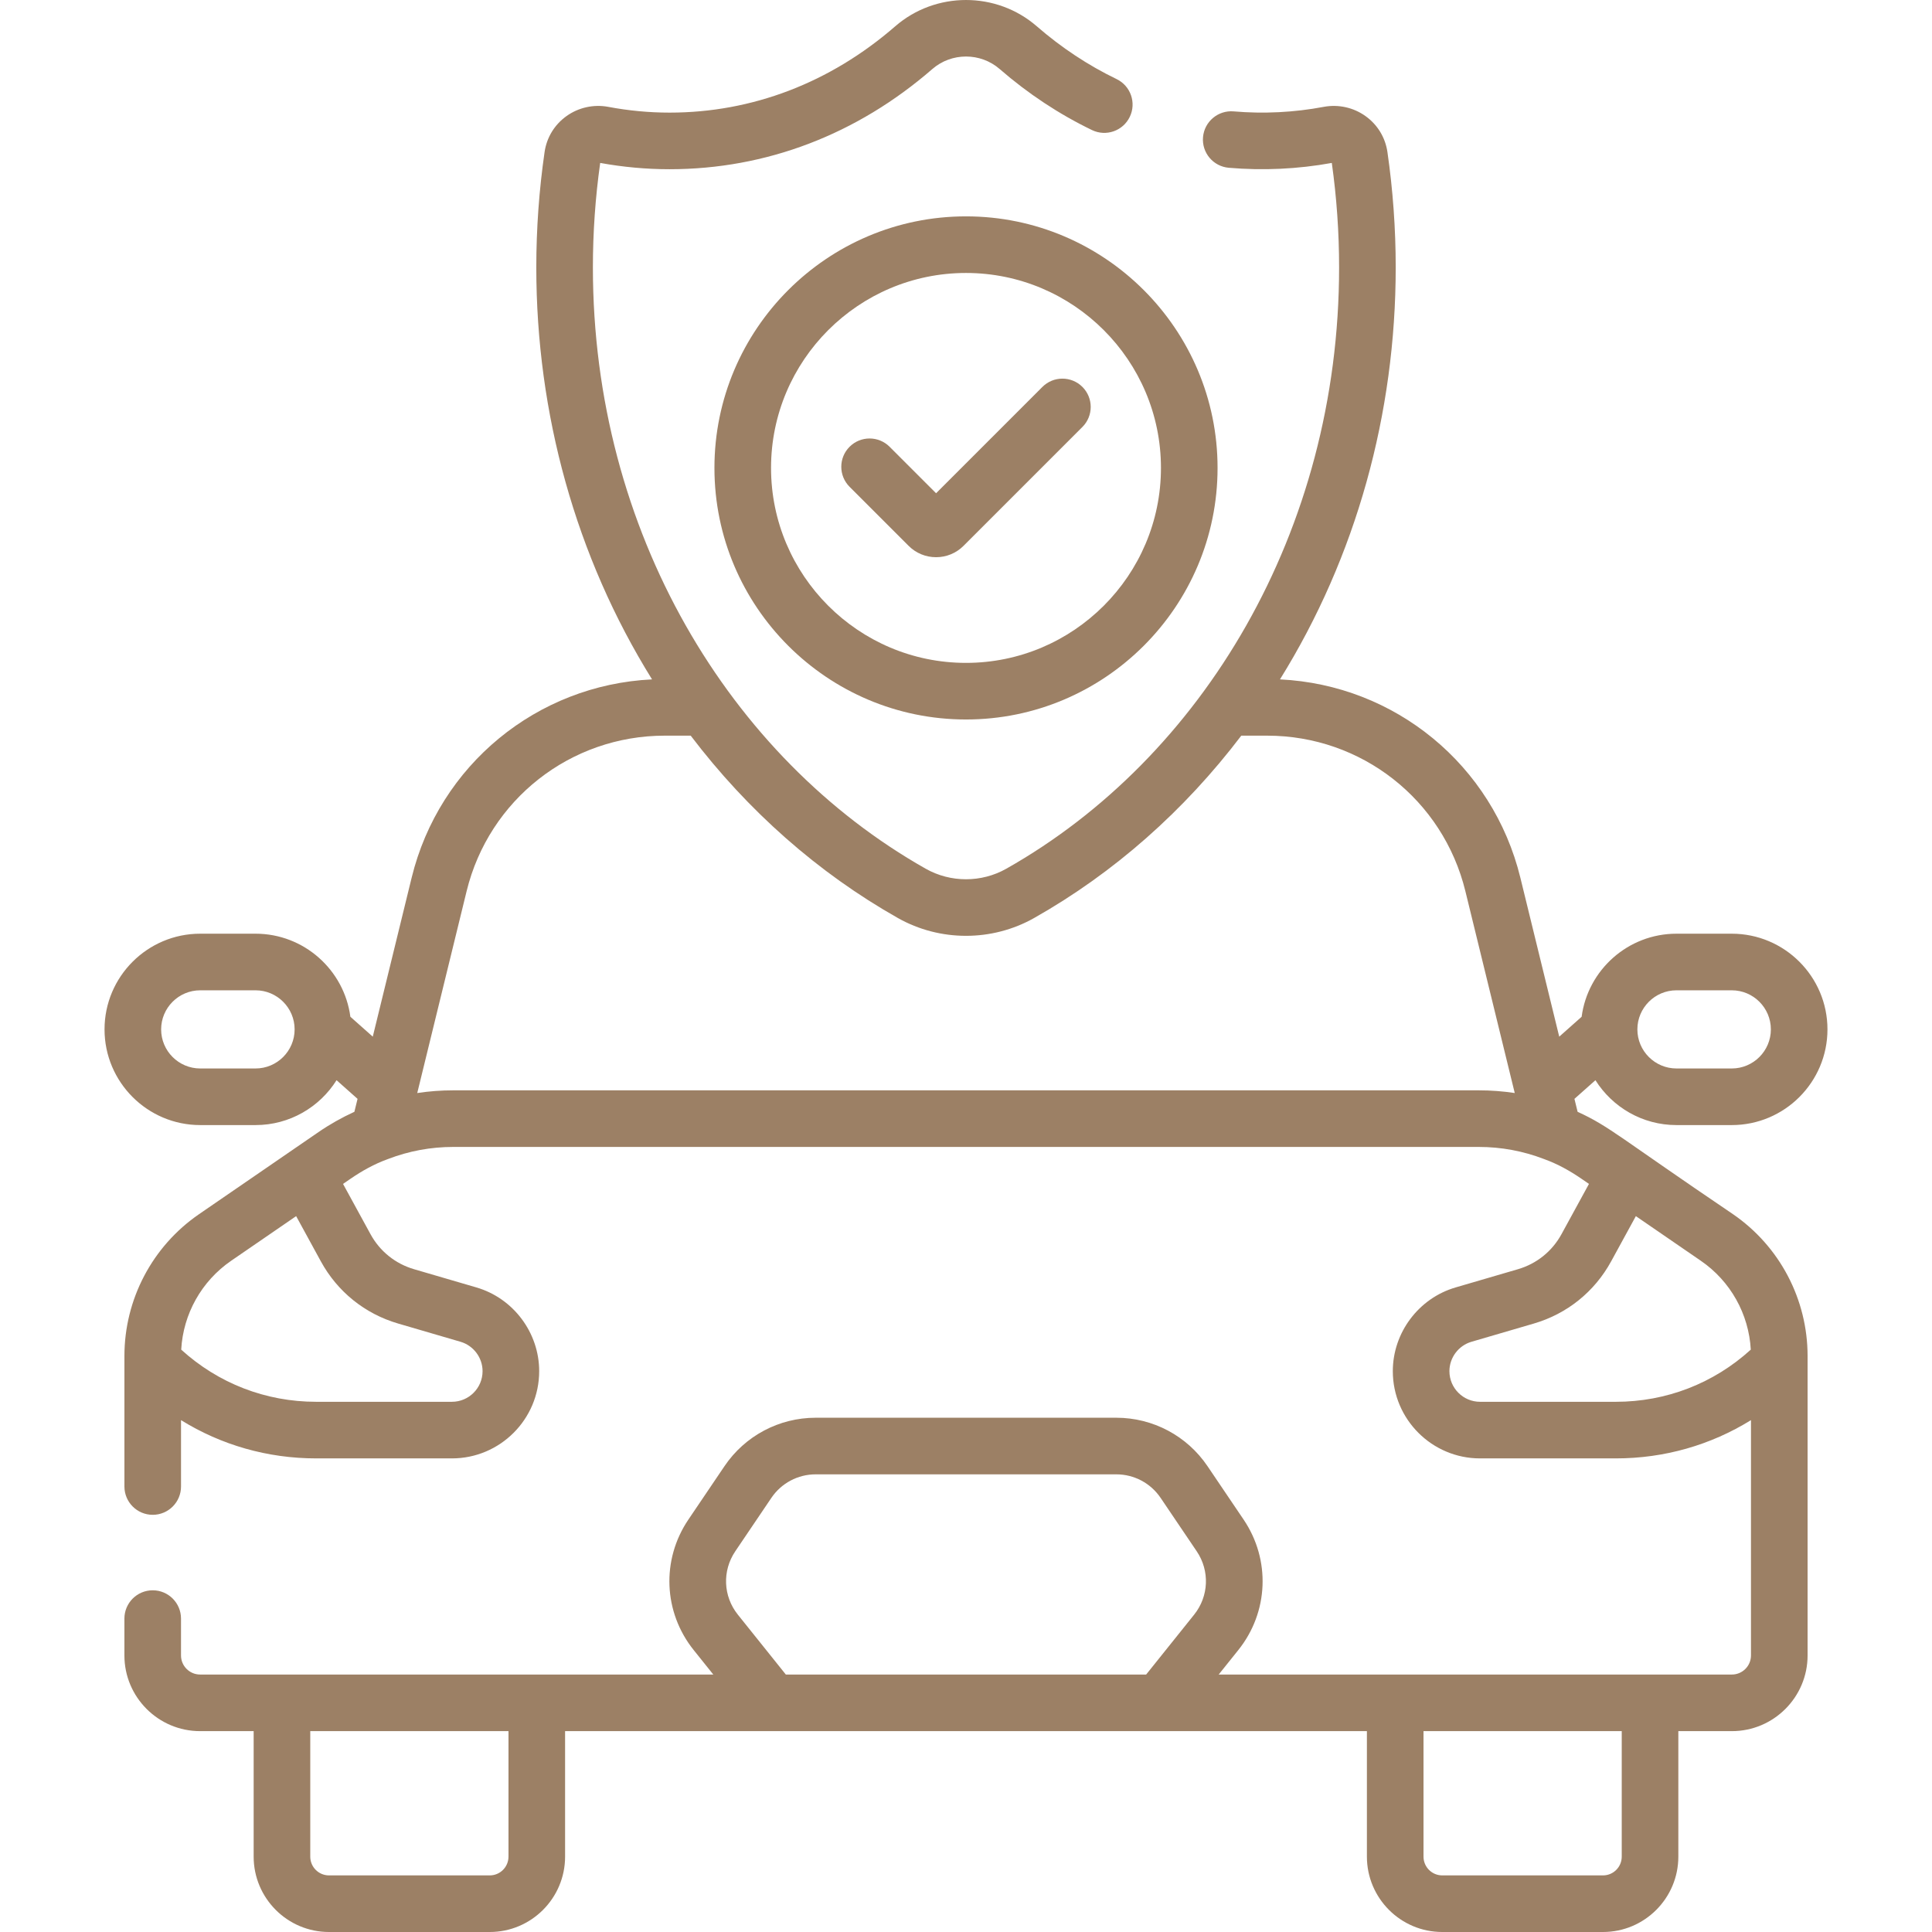
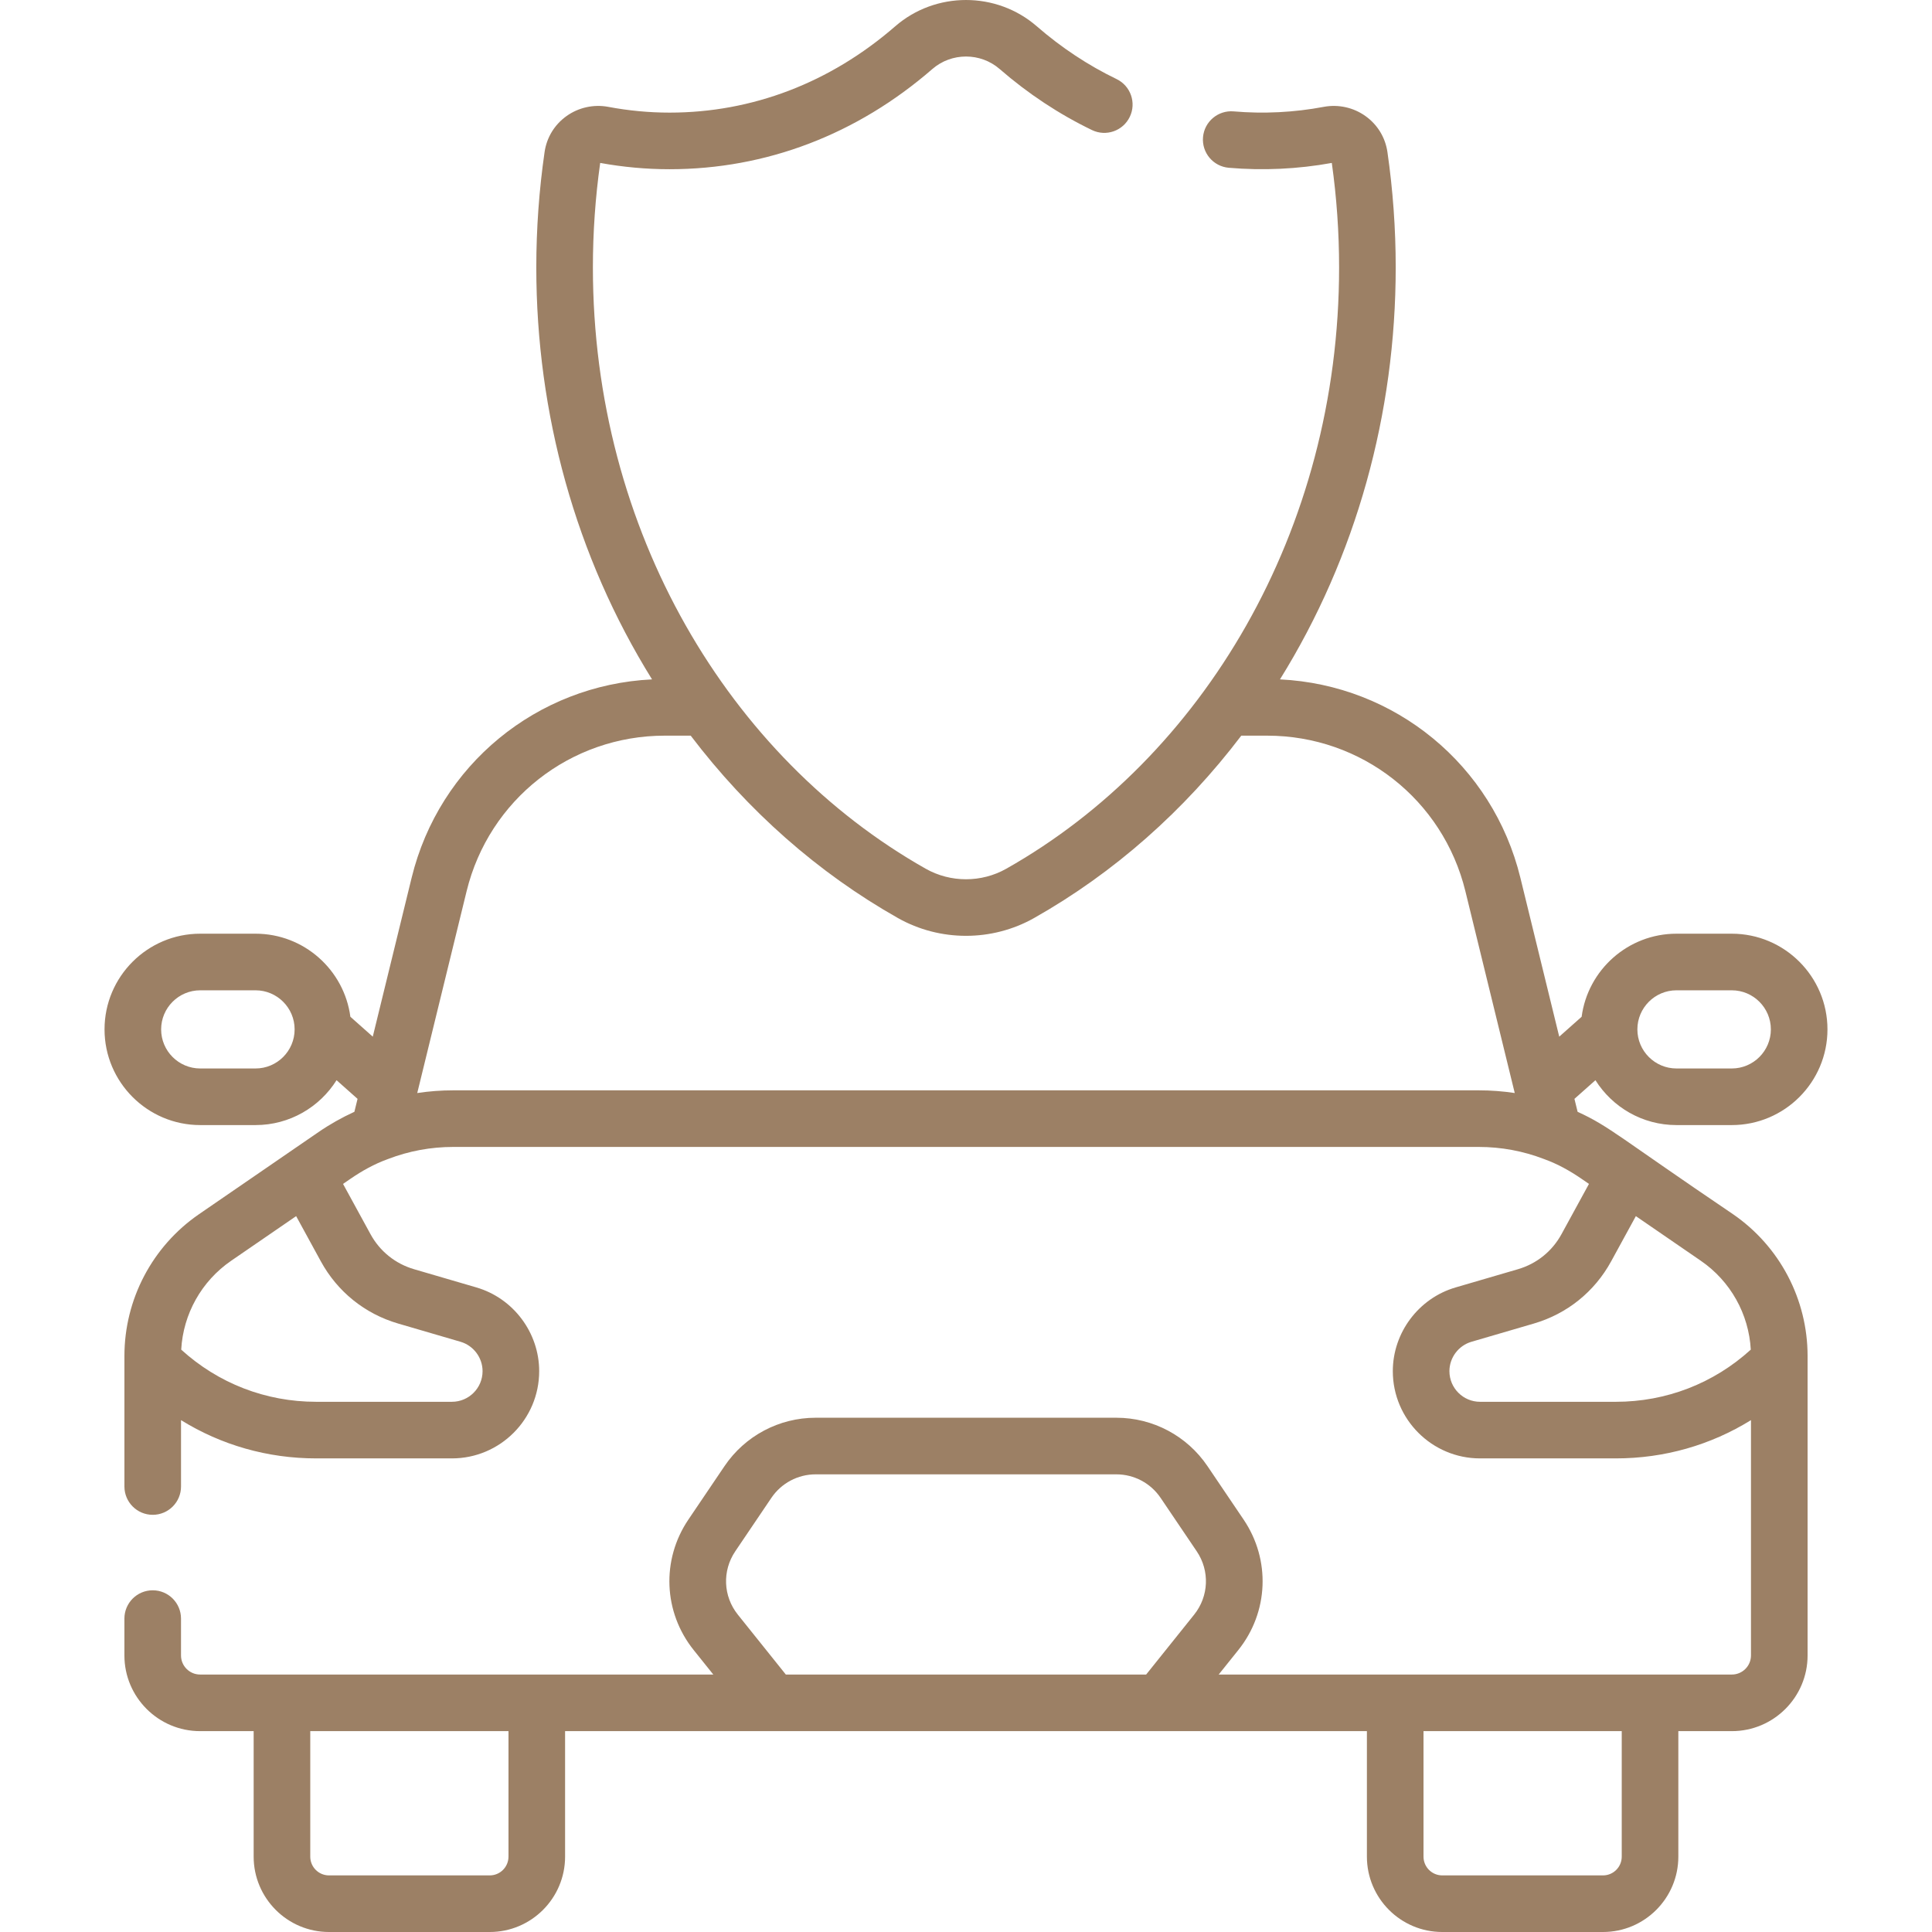
<svg xmlns="http://www.w3.org/2000/svg" class="" xml:space="preserve" style="enable-background:new 0 0 512 512" viewBox="0 0 512 512" y="0" x="0" height="512" width="512" version="1.1">
  <g>
    <g>
      <path class="" style="" data-original="#000000" fill="#9c8065" d="m459.243 321.76c-30.114-20.373-32.687-23.246-41.161-27.12l-.839-3.431 5.564-4.942c4.492 7.136 12.434 11.891 21.471 11.891h14.659c13.983 0 25.359-11.376 25.359-25.358 0-13.983-11.376-25.359-25.359-25.359h-14.657c-12.848 0-23.488 9.607-25.131 22.014l-5.936 5.272-10.301-42.121c-7.315-29.899-33.24-51.094-63.708-52.561 20.248-32.563 30.673-70.479 30.673-109.194 0-10.204-.737-20.477-2.191-30.536-.561-3.882-2.631-7.279-5.83-9.564-3.179-2.272-7.209-3.159-11.054-2.433-7.882 1.488-15.991 1.879-23.872 1.199-4.115-.351-7.76 2.7-8.118 6.828-.355 4.127 2.701 7.761 6.828 8.117 9.021.777 18.285.358 27.302-1.284 1.283 9.121 1.934 18.427 1.934 27.673 0 70.022-36.262 130.022-88.205 159.373-6.582 3.72-14.759 3.72-21.344 0-51.987-29.377-88.204-89.405-88.204-159.373 0-9.245.65-18.551 1.934-27.673 6.074 1.106 12.256 1.667 18.388 1.667 25.562 0 49.642-9.182 69.635-26.553 5.085-4.417 12.755-4.418 17.841 0 7.502 6.518 15.733 11.96 24.464 16.176 3.733 1.802 8.215.235 10.015-3.494 1.801-3.73.237-8.214-3.493-10.015-7.534-3.636-14.648-8.343-21.147-13.99-10.694-9.291-26.823-9.29-37.517 0-17.225 14.966-37.902 22.876-59.797 22.876-5.416 0-10.882-.513-16.247-1.526-3.846-.726-7.877.162-11.057 2.434-3.198 2.286-5.268 5.682-5.827 9.563-1.453 10.059-2.191 20.332-2.191 30.536 0 38.716 10.427 76.638 30.673 109.193-30.466 1.464-56.392 22.66-63.708 52.562l-10.301 42.12-5.936-5.272c-1.643-12.406-12.283-22.014-25.131-22.014h-14.66c-13.983 0-25.359 11.376-25.359 25.359s11.376 25.358 25.359 25.358h14.659c9.037 0 16.98-4.755 21.471-11.891l5.564 4.942-.839 3.431c-3.308 1.513-6.503 3.309-9.546 5.399l-31.613 21.721c-12.389 8.512-19.786 22.567-19.786 37.598v34.585c0 4.142 3.358 7.5 7.5 7.5s7.5-3.358 7.5-7.5v-17.593c10.652 6.602 22.942 10.14 35.802 10.14h35.998c12.747 0 23.116-10.37 23.116-23.116 0-10.201-6.839-19.325-16.631-22.188l-16.537-4.834c-4.957-1.449-9.05-4.742-11.527-9.273l-7.286-13.331 1.958-1.345c3.09-2.123 6.352-3.939 9.817-5.194.063-.023.125-.047.189-.071 5.459-2.098 11.276-3.188 17.225-3.188h271.806c5.948 0 11.764 1.09 17.222 3.187.065.024.128.049.193.072 3.465 1.255 6.727 3.071 9.816 5.194l1.958 1.346-7.286 13.331c-2.477 4.53-6.57 7.824-11.527 9.273l-16.537 4.834c-9.791 2.862-16.631 11.986-16.631 22.188 0 12.746 10.37 23.116 23.116 23.116h35.998c12.86 0 25.151-3.538 35.802-10.14v62.362c0 2.789-2.269 5.057-5.058 5.057-33.173 0-101.878 0-136.004 0l5.203-6.493c8.034-10.029 8.598-23.921 1.403-34.568l-9.568-14.157c-5.431-8.038-14.466-12.837-24.166-12.837h-79.677c-9.701 0-18.735 4.799-24.165 12.836l-9.57 14.158c-7.194 10.647-6.629 24.539 1.405 34.568l5.202 6.492c-16.839 0-125.411 0-136.005 0-2.789 0-5.058-2.269-5.058-5.057v-9.767c0-4.142-3.358-7.5-7.5-7.5s-7.5 3.358-7.5 7.5v9.767c0 11.06 8.998 20.058 20.059 20.058h14.193v33.259c0 11.012 8.954 19.971 19.961 19.971h42.611c11.006 0 19.961-8.959 19.961-19.971v-33.259h212.49v33.259c0 11.012 8.954 19.971 19.961 19.971h42.611c11.006 0 19.961-8.959 19.961-19.971v-33.259h14.193c11.06 0 20.059-8.998 20.059-20.058v-79.354c.002-15.031-7.394-29.086-19.784-37.598zm-14.963-59.319h14.659c5.711 0 10.358 4.647 10.358 10.358s-4.647 10.357-10.358 10.357h-14.659c-5.711 0-10.358-4.646-10.358-10.357s4.647-10.358 10.358-10.358zm-376.56 20.715h-14.659c-5.711 0-10.358-4.646-10.358-10.357s4.647-10.358 10.358-10.358h14.659c5.711 0 10.358 4.647 10.358 10.358s-4.647 10.357-10.358 10.357zm127.818 144.742c-3.903-4.872-4.177-11.619-.683-16.79l9.57-14.159c2.637-3.904 7.025-6.234 11.736-6.234h79.677c4.711 0 9.099 2.33 11.737 6.235l9.568 14.157c3.495 5.172 3.221 11.919-.681 16.79l-12.718 15.872h-95.49zm-60.784 64.131c0 2.741-2.225 4.97-4.96 4.97h-42.611c-2.735 0-4.96-2.23-4.96-4.97v-33.259h52.532v33.259zm295.023 0c0 2.741-2.225 4.97-4.96 4.97h-42.611c-2.735 0-4.96-2.23-4.96-4.97v-33.259h52.532v33.259zm-344.747-157.757c4.4 8.052 11.672 13.903 20.48 16.478l16.537 4.834c3.438 1.005 5.839 4.208 5.839 7.789 0 4.475-3.641 8.115-8.116 8.115h-35.996c-13.361 0-25.939-4.89-35.75-13.822.521-9.443 5.379-18.151 13.228-23.543l17.229-11.837zm35.066-45.323c-3.209 0-6.389.241-9.52.716l13.083-53.494c5.937-24.266 27.529-41.214 52.507-41.214h6.881c15.13 19.919 33.779 36.391 54.9 48.327 5.569 3.147 11.809 4.72 18.053 4.72 6.241 0 12.485-1.574 18.052-4.719 21.122-11.936 39.77-28.408 54.901-48.327h6.871c24.984 0 46.58 16.948 52.517 41.213l13.083 53.495c-3.131-.475-6.312-.716-9.521-.716h-271.807zm272.133 82.54c-4.475 0-8.116-3.64-8.116-8.115 0-3.581 2.401-6.784 5.839-7.789l16.537-4.834c8.808-2.575 16.081-8.427 20.48-16.478l6.551-11.986 17.229 11.837c7.849 5.392 12.707 14.1 13.228 23.543-9.812 8.932-22.389 13.822-35.75 13.822z" />
-       <path class="" style="" data-original="#000000" fill="#9c8065" d="m235.755 118.399c-2.929-2.929-7.677-2.93-10.608 0-2.929 2.929-2.929 7.678 0 10.607l15.645 15.645c1.944 1.943 4.529 3.014 7.279 3.014s5.336-1.071 7.28-3.015l31.502-31.503c2.929-2.929 2.929-7.678 0-10.607-2.93-2.929-7.678-2.929-10.608 0l-28.174 28.176z" />
-       <path class="" style="" data-original="#000000" fill="#9c8065" d="m189.333 124.005c0 36.76 29.907 66.667 66.667 66.667s66.667-29.907 66.667-66.667-29.907-66.667-66.667-66.667-66.667 29.906-66.667 66.667zm118.333 0c0 28.489-23.178 51.666-51.666 51.666s-51.666-23.177-51.666-51.666 23.178-51.666 51.666-51.666 51.666 23.177 51.666 51.666z" />
    </g>
  </g>
</svg>